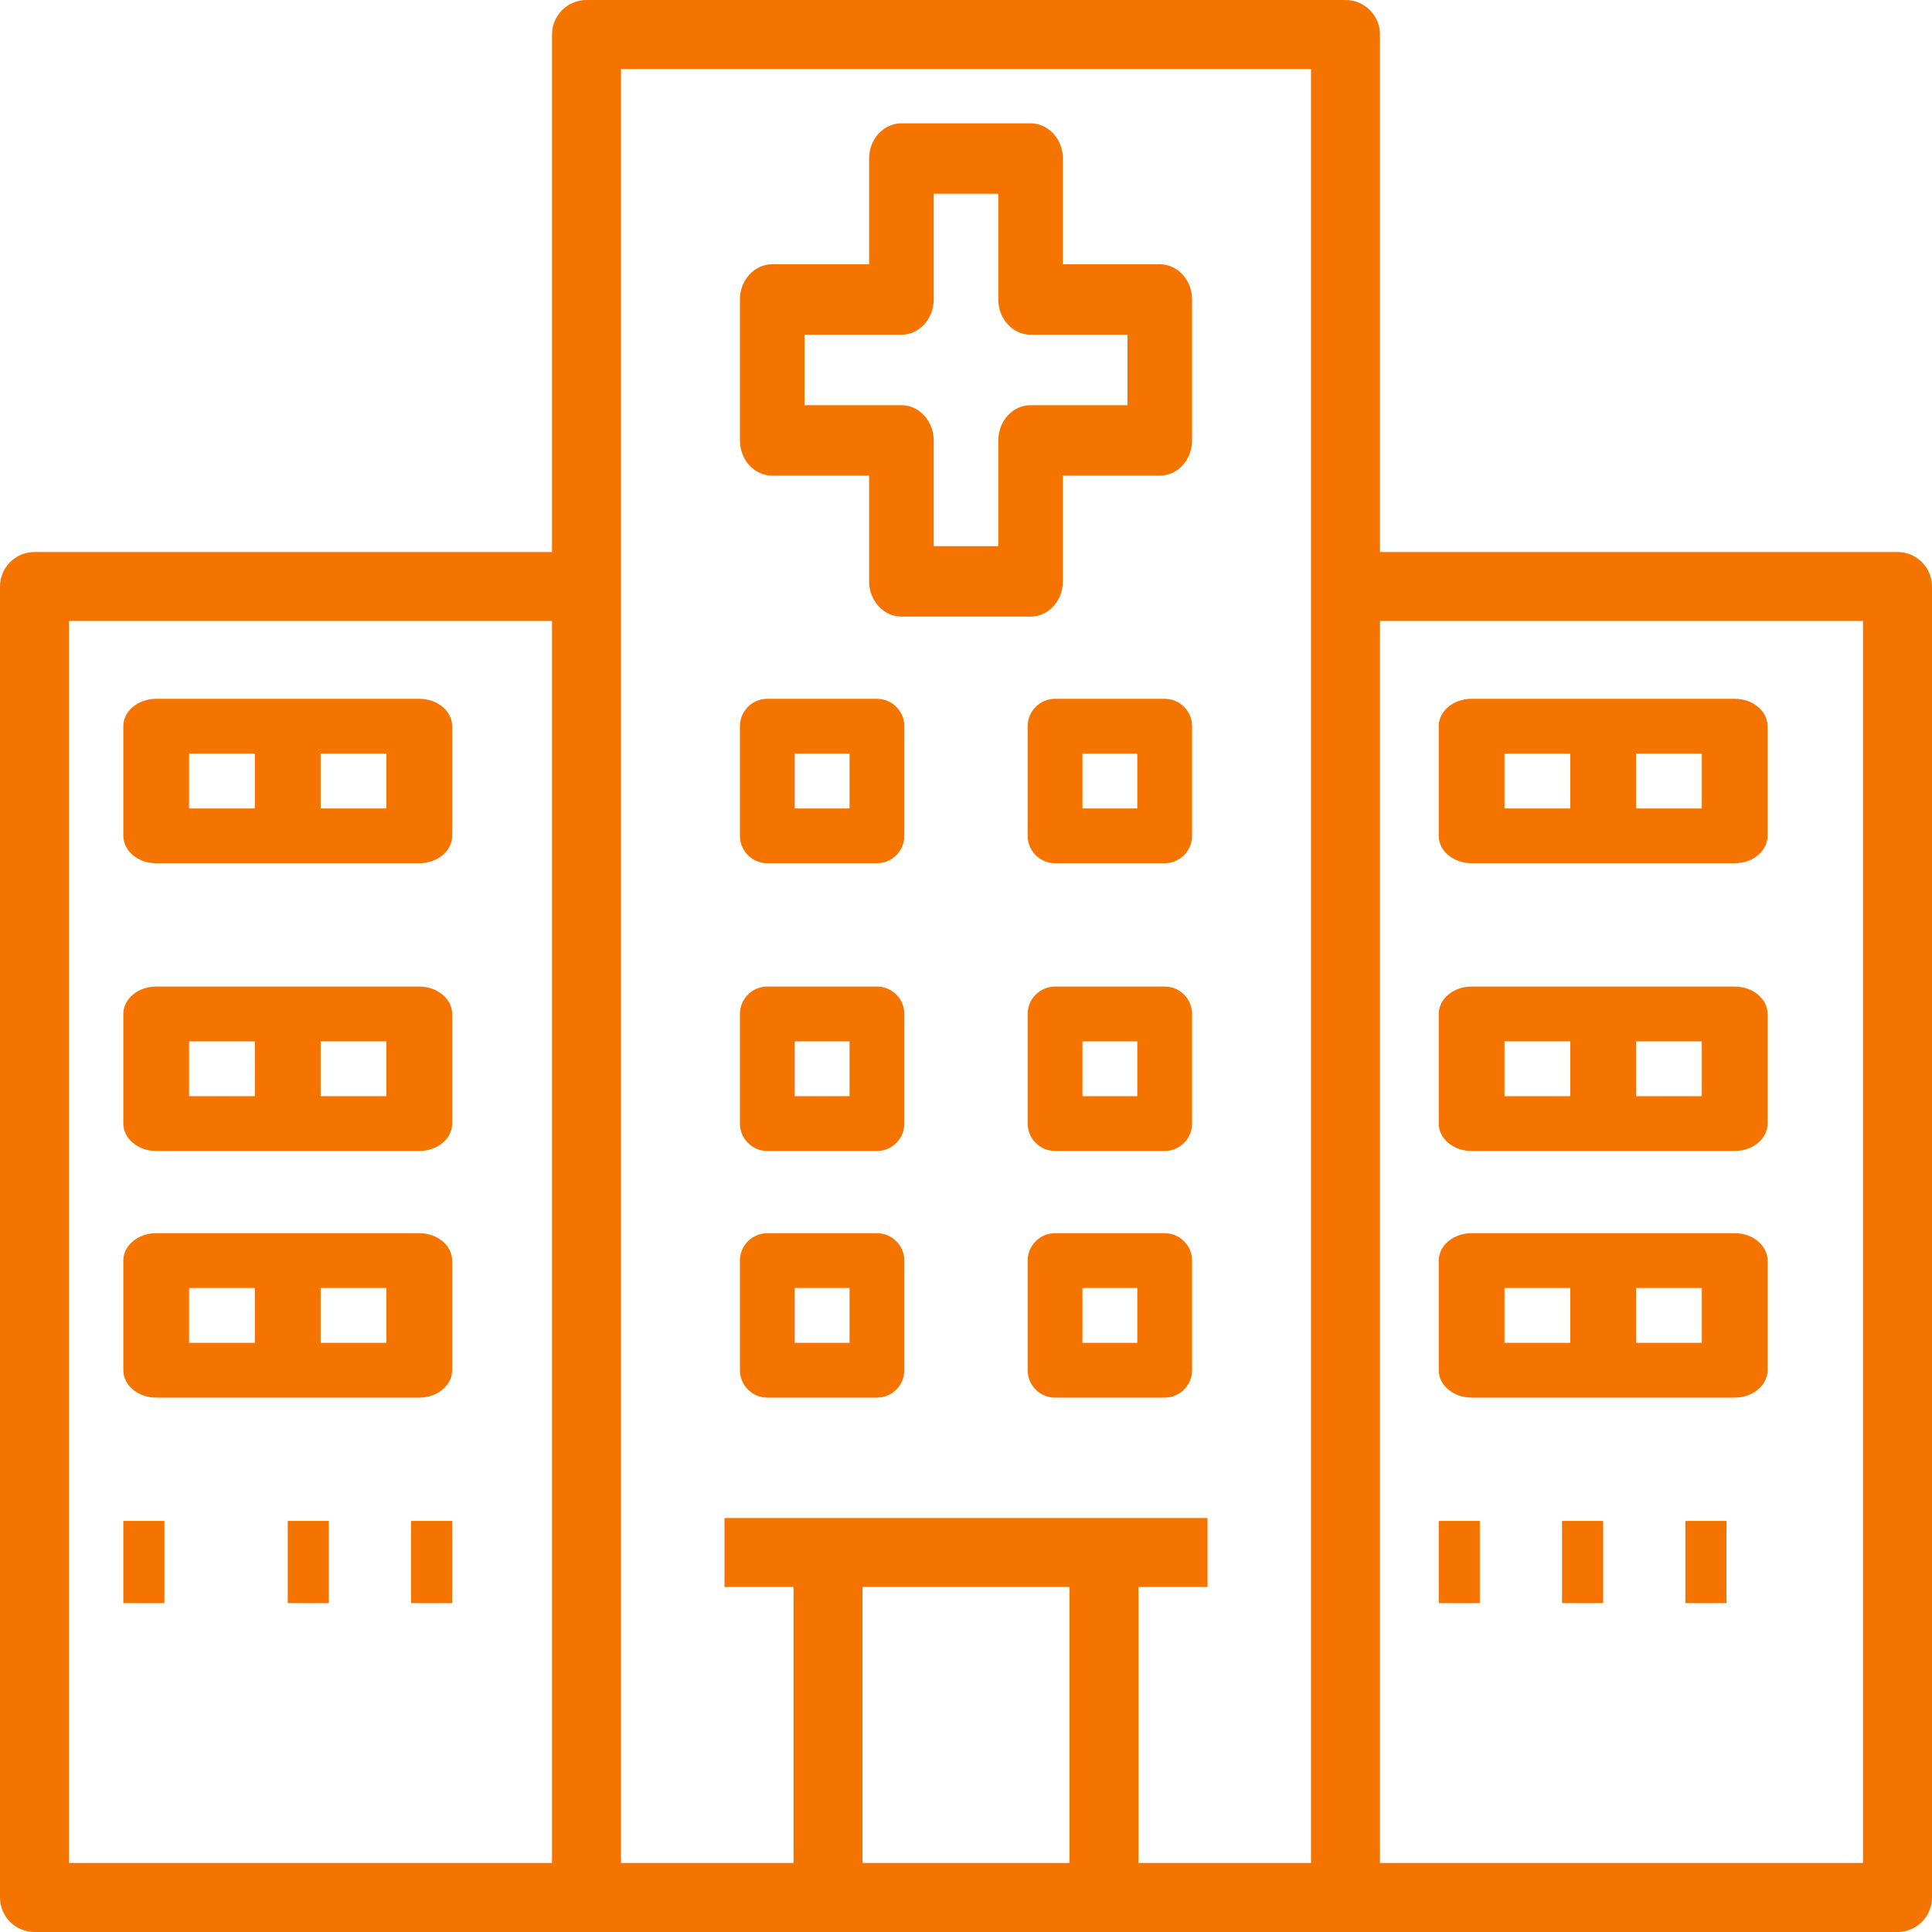
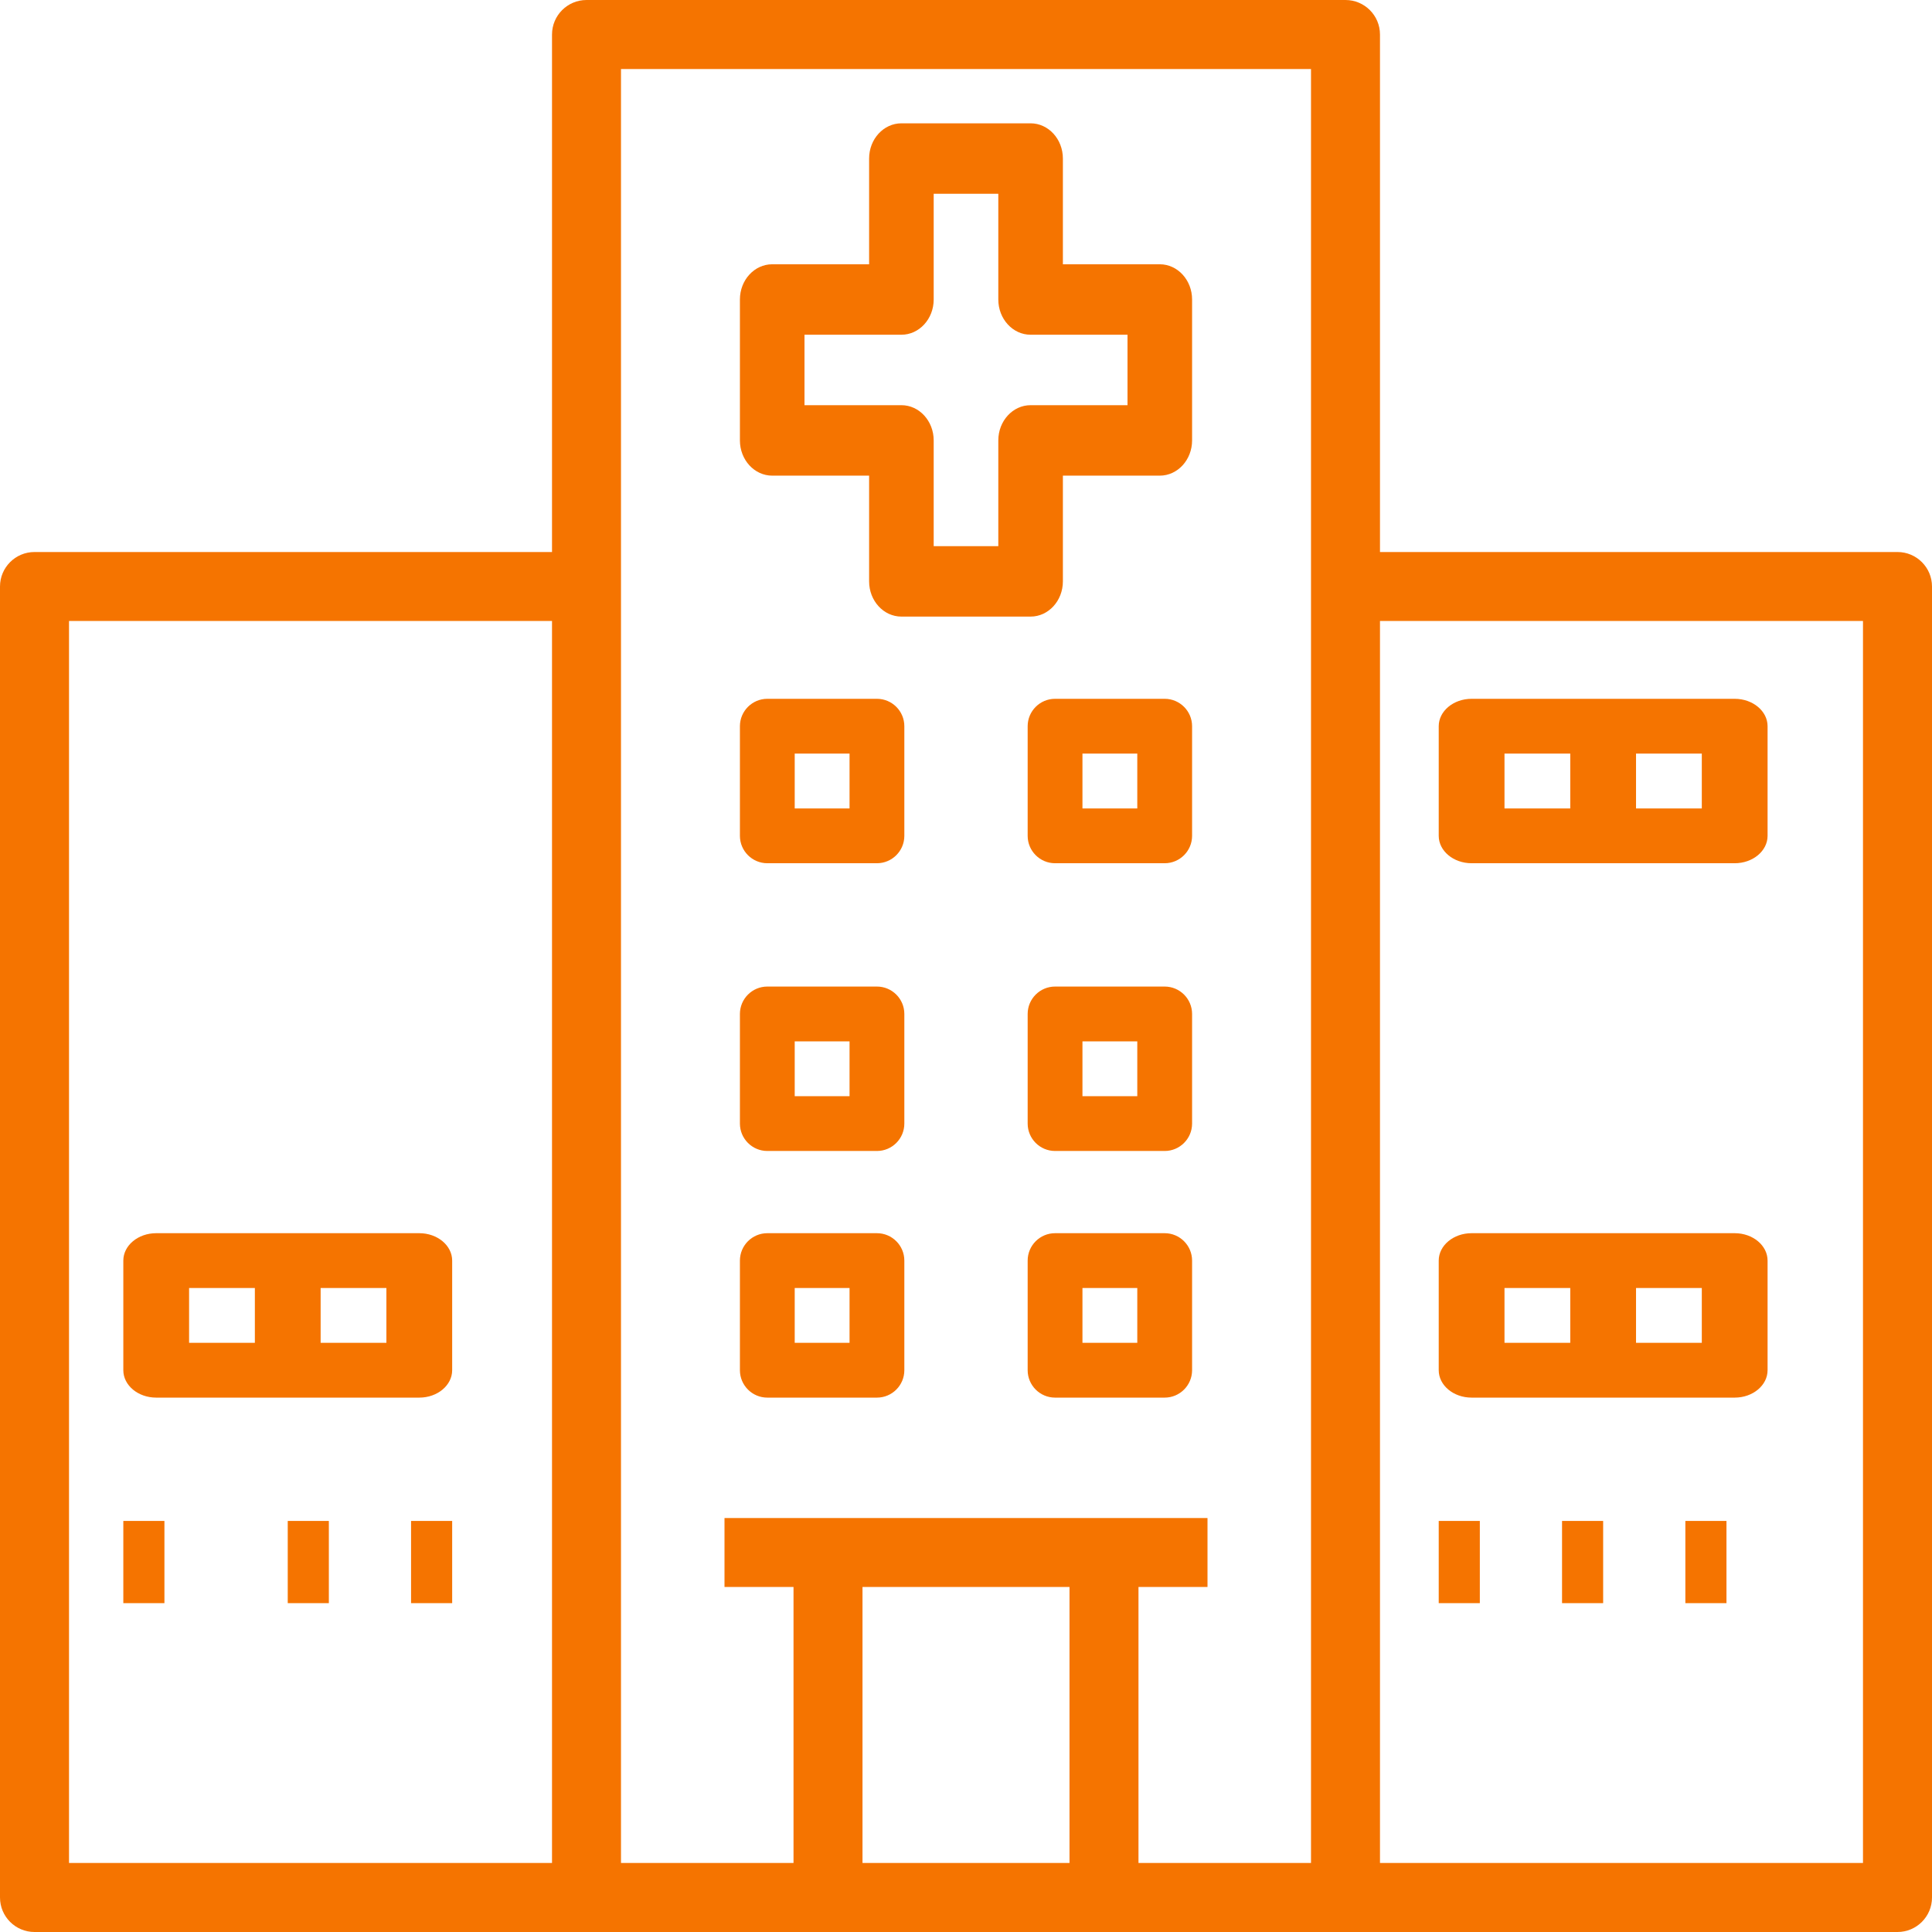
<svg xmlns="http://www.w3.org/2000/svg" width="47px" height="47px" viewBox="0 0 47 47" version="1.1">
  <title>hospital</title>
  <desc>Created with Sketch.</desc>
  <defs />
  <g id="Conformis_Homepage_Design_1" stroke="none" stroke-width="1" fill="none" fill-rule="evenodd">
    <g id="Doctor-Bio-Page" transform="translate(-152, -713)" fill-rule="nonzero" fill="#F57400">
      <g id="Icon-Section" transform="translate(152, 586)">
        <g id="Med-School-Icon" transform="translate(0, 116)">
          <g id="hospital" transform="translate(0, 11)">
            <path d="M46.161,13.429 L33.571,13.429 L33.571,0.839 C33.571,0.376 33.195,0 32.732,0 L14.268,0 C13.805,0 13.429,0.376 13.429,0.839 L13.429,13.429 L0.839,13.429 C0.376,13.429 0,13.805 0,14.268 L0,46.161 C0,46.624 0.376,47 0.839,47 L14.268,47 L20.143,47 L26.857,47 L32.732,47 L46.161,47 C46.624,47 47,46.624 47,46.161 L47,14.268 C47,13.805 46.624,13.429 46.161,13.429 Z M13.429,45.321 L1.679,45.321 L1.679,15.107 L13.429,15.107 L13.429,45.321 Z M26.018,45.321 L20.982,45.321 L20.982,38.607 L26.018,38.607 L26.018,45.321 Z M31.893,14.268 L31.893,45.321 L27.696,45.321 L27.696,38.607 L29.375,38.607 L29.375,36.929 L26.857,36.929 L20.143,36.929 L17.625,36.929 L17.625,38.607 L19.304,38.607 L19.304,45.321 L15.107,45.321 L15.107,14.268 L15.107,1.679 L31.893,1.679 L31.893,14.268 Z M45.321,45.321 L33.571,45.321 L33.571,15.107 L45.321,15.107 L45.321,45.321 Z" id="Shape" />
-             <path d="M10.2,17 L3.8,17 C3.358,17 3,17.299 3,17.667 L3,20.333 C3,20.701 3.358,21 3.8,21 L10.2,21 C10.642,21 11,20.701 11,20.333 L11,17.667 C11,17.299 10.642,17 10.2,17 Z M6.2,19.667 L4.6,19.667 L4.6,18.333 L6.2,18.333 L6.2,19.667 Z M9.4,19.667 L7.8,19.667 L7.8,18.333 L9.4,18.333 L9.4,19.667 L9.4,19.667 Z" id="Shape" />
-             <path d="M10.2,24 L3.8,24 C3.358,24 3,24.299 3,24.667 L3,27.333 C3,27.701 3.358,28 3.8,28 L10.2,28 C10.642,28 11,27.701 11,27.333 L11,24.667 C11,24.299 10.642,24 10.2,24 Z M6.2,26.667 L4.6,26.667 L4.6,25.333 L6.2,25.333 L6.2,26.667 Z M9.4,26.667 L7.8,26.667 L7.8,25.333 L9.4,25.333 L9.4,26.667 L9.4,26.667 Z" id="Shape" />
            <path d="M10.2,30 L3.8,30 C3.358,30 3,30.299 3,30.667 L3,33.333 C3,33.701 3.358,34 3.8,34 L10.2,34 C10.642,34 11,33.701 11,33.333 L11,30.667 C11,30.299 10.642,30 10.2,30 Z M6.2,32.667 L4.6,32.667 L4.6,31.333 L6.2,31.333 L6.2,32.667 Z M9.4,32.667 L7.8,32.667 L7.8,31.333 L9.4,31.333 L9.4,32.667 L9.4,32.667 Z" id="Shape" />
            <path d="M42.2,17 L35.8,17 C35.358,17 35,17.299 35,17.667 L35,20.333 C35,20.701 35.358,21 35.8,21 L42.2,21 C42.642,21 43,20.701 43,20.333 L43,17.667 C43,17.299 42.642,17 42.2,17 Z M38.2,19.667 L36.6,19.667 L36.6,18.333 L38.2,18.333 L38.2,19.667 Z M41.4,19.667 L39.8,19.667 L39.8,18.333 L41.4,18.333 L41.4,19.667 Z" id="Shape" />
-             <path d="M42.2,24 L35.8,24 C35.358,24 35,24.299 35,24.667 L35,27.333 C35,27.701 35.358,28 35.8,28 L42.2,28 C42.642,28 43,27.701 43,27.333 L43,24.667 C43,24.299 42.642,24 42.2,24 Z M38.2,26.667 L36.6,26.667 L36.6,25.333 L38.2,25.333 L38.2,26.667 Z M41.4,26.667 L39.8,26.667 L39.8,25.333 L41.4,25.333 L41.4,26.667 Z" id="Shape" />
            <path d="M42.2,30 L35.8,30 C35.358,30 35,30.299 35,30.667 L35,33.333 C35,33.701 35.358,34 35.8,34 L42.2,34 C42.642,34 43,33.701 43,33.333 L43,30.667 C43,30.299 42.642,30 42.2,30 Z M38.2,32.667 L36.6,32.667 L36.6,31.333 L38.2,31.333 L38.2,32.667 Z M41.4,32.667 L39.8,32.667 L39.8,31.333 L41.4,31.333 L41.4,32.667 Z" id="Shape" />
            <path d="M28.214,6.429 L25.857,6.429 L25.857,3.857 C25.857,3.384 25.505,3 25.071,3 L21.929,3 C21.495,3 21.143,3.384 21.143,3.857 L21.143,6.429 L18.786,6.429 C18.352,6.429 18,6.813 18,7.286 L18,10.714 C18,11.187 18.352,11.571 18.786,11.571 L21.143,11.571 L21.143,14.143 C21.143,14.616 21.495,15 21.929,15 L25.071,15 C25.505,15 25.857,14.616 25.857,14.143 L25.857,11.571 L28.214,11.571 C28.648,11.571 29,11.187 29,10.714 L29,7.286 C29,6.813 28.648,6.429 28.214,6.429 Z M27.429,9.857 L25.071,9.857 C24.638,9.857 24.286,10.241 24.286,10.714 L24.286,13.286 L22.714,13.286 L22.714,10.714 C22.714,10.241 22.362,9.857 21.929,9.857 L19.571,9.857 L19.571,8.143 L21.929,8.143 C22.362,8.143 22.714,7.759 22.714,7.286 L22.714,4.714 L24.286,4.714 L24.286,7.286 C24.286,7.759 24.638,8.143 25.071,8.143 L27.429,8.143 L27.429,9.857 L27.429,9.857 Z" id="Shape" />
            <path d="M21.333,17 L18.667,17 C18.299,17 18,17.299 18,17.667 L18,20.333 C18,20.701 18.299,21 18.667,21 L21.333,21 C21.701,21 22,20.701 22,20.333 L22,17.667 C22,17.299 21.701,17 21.333,17 Z M20.667,19.667 L19.333,19.667 L19.333,18.333 L20.667,18.333 L20.667,19.667 Z" id="Shape" />
            <path d="M28.333,17 L25.667,17 C25.299,17 25,17.299 25,17.667 L25,20.333 C25,20.701 25.299,21 25.667,21 L28.333,21 C28.701,21 29,20.701 29,20.333 L29,17.667 C29,17.299 28.701,17 28.333,17 Z M27.667,19.667 L26.333,19.667 L26.333,18.333 L27.667,18.333 L27.667,19.667 Z" id="Shape" />
            <path d="M21.333,24 L18.667,24 C18.299,24 18,24.299 18,24.667 L18,27.333 C18,27.701 18.299,28 18.667,28 L21.333,28 C21.701,28 22,27.701 22,27.333 L22,24.667 C22,24.299 21.701,24 21.333,24 Z M20.667,26.667 L19.333,26.667 L19.333,25.333 L20.667,25.333 L20.667,26.667 Z" id="Shape" />
            <path d="M28.333,24 L25.667,24 C25.299,24 25,24.299 25,24.667 L25,27.333 C25,27.701 25.299,28 25.667,28 L28.333,28 C28.701,28 29,27.701 29,27.333 L29,24.667 C29,24.299 28.701,24 28.333,24 Z M27.667,26.667 L26.333,26.667 L26.333,25.333 L27.667,25.333 L27.667,26.667 Z" id="Shape" />
            <path d="M21.333,30 L18.667,30 C18.299,30 18,30.299 18,30.667 L18,33.333 C18,33.701 18.299,34 18.667,34 L21.333,34 C21.701,34 22,33.701 22,33.333 L22,30.667 C22,30.299 21.701,30 21.333,30 Z M20.667,32.667 L19.333,32.667 L19.333,31.333 L20.667,31.333 L20.667,32.667 Z" id="Shape" />
            <path d="M28.333,30 L25.667,30 C25.299,30 25,30.299 25,30.667 L25,33.333 C25,33.701 25.299,34 25.667,34 L28.333,34 C28.701,34 29,33.701 29,33.333 L29,30.667 C29,30.299 28.701,30 28.333,30 Z M27.667,32.667 L26.333,32.667 L26.333,31.333 L27.667,31.333 L27.667,32.667 Z" id="Shape" />
            <rect id="Rectangle-path" x="3" y="37" width="1" height="2" />
            <rect id="Rectangle-path" x="7" y="37" width="1" height="2" />
            <rect id="Rectangle-path" x="10" y="37" width="1" height="2" />
            <rect id="Rectangle-path" x="35" y="37" width="1" height="2" />
            <rect id="Rectangle-path" x="38" y="37" width="1" height="2" />
            <rect id="Rectangle-path" x="41" y="37" width="1" height="2" />
          </g>
        </g>
      </g>
    </g>
  </g>
</svg>